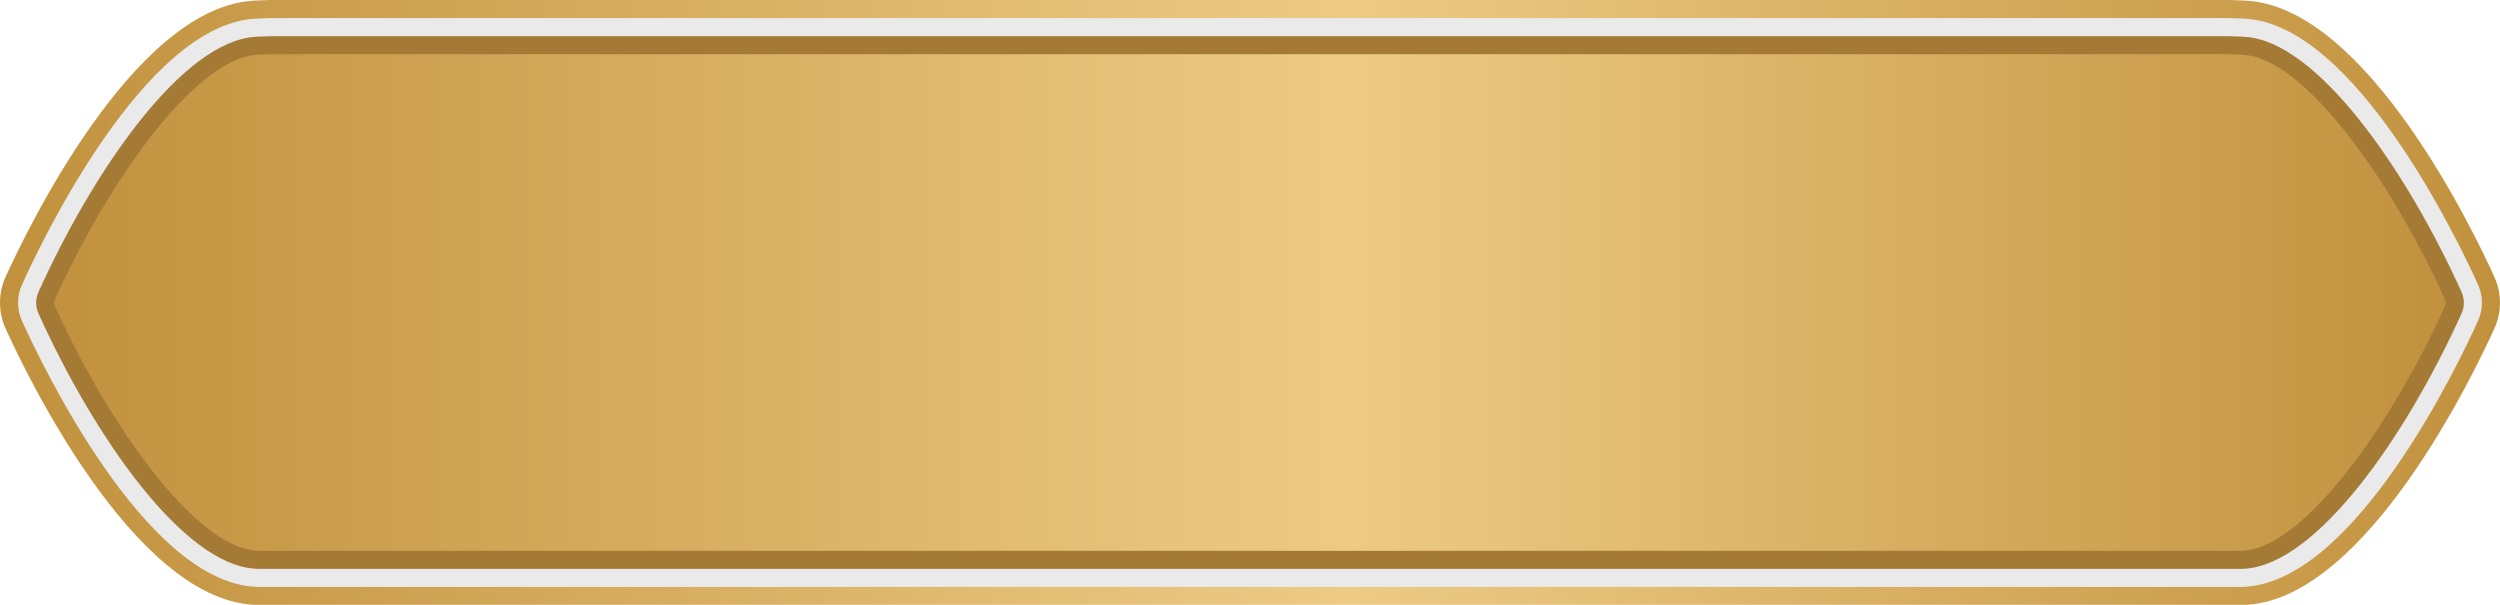
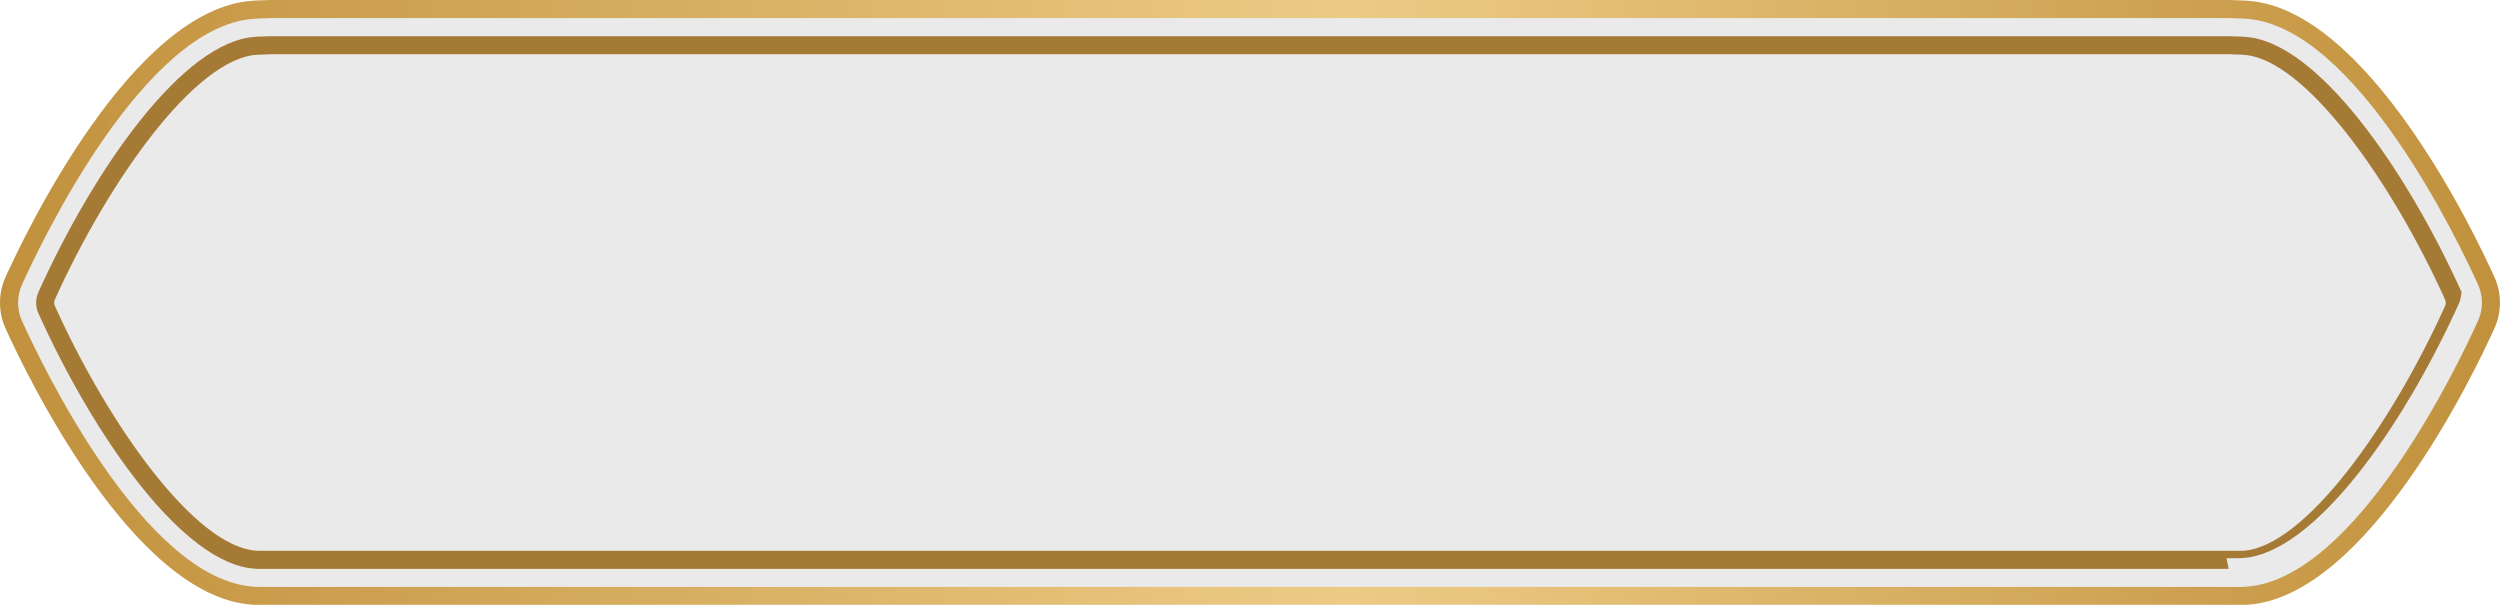
<svg xmlns="http://www.w3.org/2000/svg" xmlns:xlink="http://www.w3.org/1999/xlink" height="100.4" preserveAspectRatio="xMidYMid meet" version="1.0" viewBox="0.0 0.0 415.0 100.4" width="415.0" zoomAndPan="magnify">
  <defs>
    <linearGradient gradientUnits="userSpaceOnUse" id="a" x1="0" x2="415" xlink:actuate="onLoad" xlink:show="other" xlink:type="simple" y1="50.21" y2="50.21">
      <stop offset="0" stop-color="#c1913d" />
      <stop offset=".54" stop-color="#edcb85" />
      <stop offset="1" stop-color="#c1913d" />
    </linearGradient>
    <linearGradient id="b" x1="7.5" x2="407.5" xlink:actuate="onLoad" xlink:href="#a" xlink:show="other" xlink:type="simple" y1="50.21" y2="50.21" />
  </defs>
  <g id="change1_1">
    <path d="m45.03,98.93h-2.23c-.27,0-.55-.02-.83-.04C22.95,97.54,5.58,61.18,2.28,53.88c-.52-1.15-.78-2.37-.78-3.63s.26-2.48.78-3.62C5.58,39.33,22.95,2.97,41.97,1.62c.17-.02.34-.03.51-.03l2.34-.09h325.22s2.46.09,2.46.09c.18,0,.35.02.52.03,19.02,1.34,36.39,37.71,39.69,45,.52,1.15.78,2.37.78,3.63s-.26,2.48-.78,3.63c-3.3,7.29-20.67,43.66-39.69,45-.27.03-.55.04-.84.04h-2.21s-324.94,0-324.94,0Z" fill="#eaeaea" />
  </g>
  <path d="m369.98,100.43H42.8c-.32,0-.65-.02-.97-.05C22,98.98,4.27,61.92.91,54.5c-.61-1.34-.91-2.77-.91-4.25s.31-2.9.91-4.24C4.27,38.6,22,1.53,41.86.13c.16-.02.36-.03.56-.04L44.77,0h325.28s2.51.09,2.51.09c.21,0,.41.02.61.04,19.82,1.4,37.56,38.46,40.91,45.88.61,1.34.91,2.77.91,4.25s-.31,2.91-.92,4.25c-3.35,7.41-21.08,44.48-40.95,45.88-.28.03-.61.04-.94.04h-2.21Zm-324.94-3h327.15c.24,0,.47-.01.69-.04,18.22-1.29,35.24-36.98,38.47-44.13.43-.95.65-1.97.65-3.01s-.22-2.06-.65-3.01c-3.23-7.14-20.26-42.84-38.43-44.12-.18-.02-.33-.03-.47-.03l-2.45-.09H44.83s-2.29.09-2.29.09c-.14,0-.28.02-.42.03C23.91,4.41,6.88,40.1,3.65,47.25c-.43.95-.65,1.96-.65,3.01s.22,2.06.65,3.01c3.23,7.14,20.26,42.84,38.43,44.12.27.03.5.04.72.04h2.24s0,0,0,0Z" fill="url(#a)" />
-   <path d="m407.25,49.1c-8.85-19.57-23.45-40.81-34.74-41.5-.07,0-.15-.02-.23-.02l-2.22-.08s-.07,0-.1,0H45.04s-.07,0-.1,0l-2.22.08c-.08,0-.15,0-.23.02-11.29.69-25.89,21.92-34.74,41.5-.17.37-.25.76-.25,1.16s.08.79.25,1.16c8.85,19.57,23.45,40.81,34.74,41.5.11.01.21.02.32.02h2.22s233.15,0,233.15,0h94.01c.11,0,.22-.01.32-.02,11.29-.69,25.89-21.92,34.74-41.5.17-.37.25-.76.25-1.16s-.08-.79-.25-1.16Z" fill="url(#b)" />
  <g id="change2_1">
-     <path d="m369.97,94.43H42.81c-.17,0-.34-.01-.5-.03-11.89-.72-26.63-21.8-35.93-42.37-.25-.56-.38-1.16-.38-1.77s.13-1.21.38-1.77C15.68,27.91,30.42,6.83,42.4,6.11c.03,0,.15-.02.26-.02l2.38-.08h324.97l2.33.08c.12,0,.23.01.35.03,11.89.72,26.63,21.8,35.93,42.37h0c.25.56.38,1.16.38,1.77s-.13,1.21-.38,1.77c-9.3,20.57-24.04,41.65-36.01,42.38-.08.01-.24.02-.41.02h-2.22ZM45.04,9l-2.38.09c-10.28.63-24.63,20.91-33.55,40.62-.08.17-.12.35-.12.54s.04.37.12.54c8.91,19.72,23.27,40,33.46,40.62.14.01.18.02.23.02h2.23s327.15,0,327.15,0c.05,0,.1,0,.15,0,10.28-.63,24.64-20.91,33.55-40.63.08-.17.12-.35.12-.54s-.04-.37-.12-.54h0c-8.91-19.72-23.27-40-33.46-40.62l-.19-.02-2.22-.08H45.04Z" fill="#a57a35" />
+     <path d="m369.97,94.43H42.81c-.17,0-.34-.01-.5-.03-11.89-.72-26.63-21.8-35.93-42.37-.25-.56-.38-1.16-.38-1.77s.13-1.21.38-1.77C15.68,27.91,30.42,6.83,42.4,6.11c.03,0,.15-.02.26-.02l2.38-.08h324.97l2.33.08c.12,0,.23.01.35.03,11.89.72,26.63,21.8,35.93,42.37h0s-.13,1.21-.38,1.77c-9.3,20.57-24.04,41.65-36.01,42.38-.08.01-.24.02-.41.02h-2.22ZM45.04,9l-2.38.09c-10.28.63-24.63,20.91-33.55,40.62-.08.17-.12.35-.12.54s.04.37.12.54c8.91,19.72,23.27,40,33.46,40.62.14.01.18.02.23.02h2.23s327.15,0,327.15,0c.05,0,.1,0,.15,0,10.28-.63,24.64-20.91,33.55-40.63.08-.17.12-.35.12-.54s-.04-.37-.12-.54h0c-8.91-19.72-23.27-40-33.46-40.62l-.19-.02-2.22-.08H45.04Z" fill="#a57a35" />
  </g>
</svg>